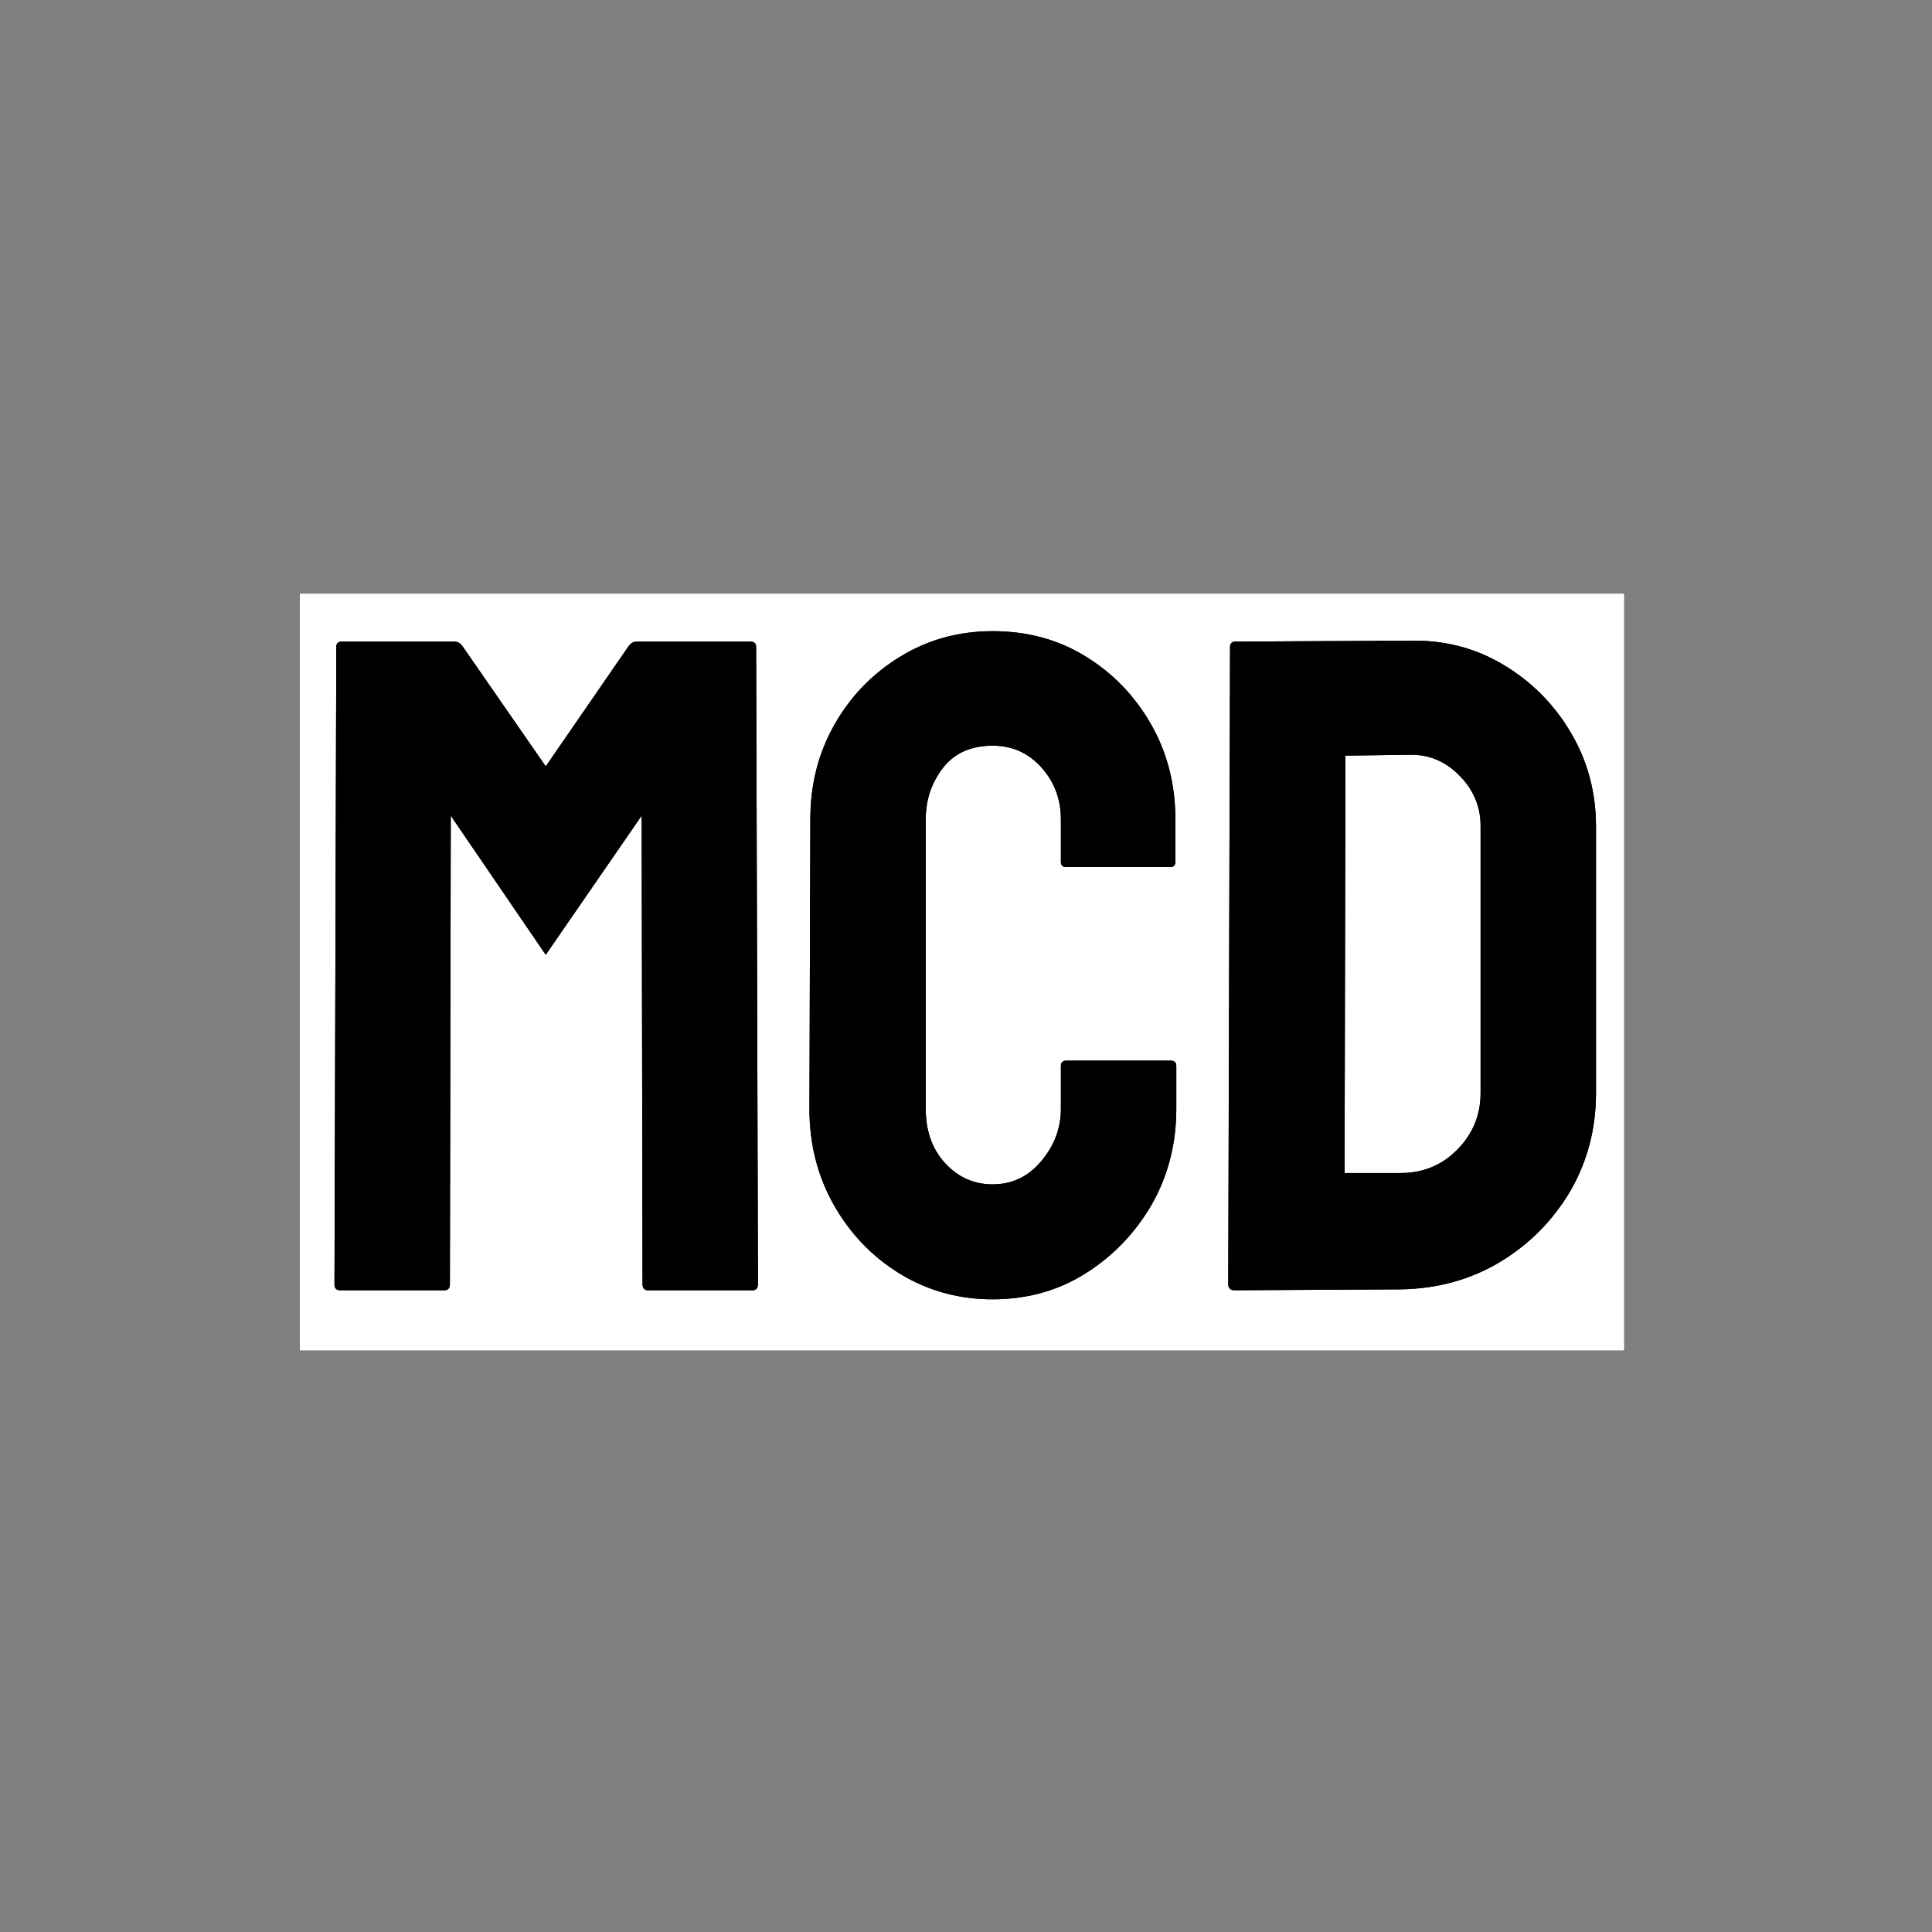
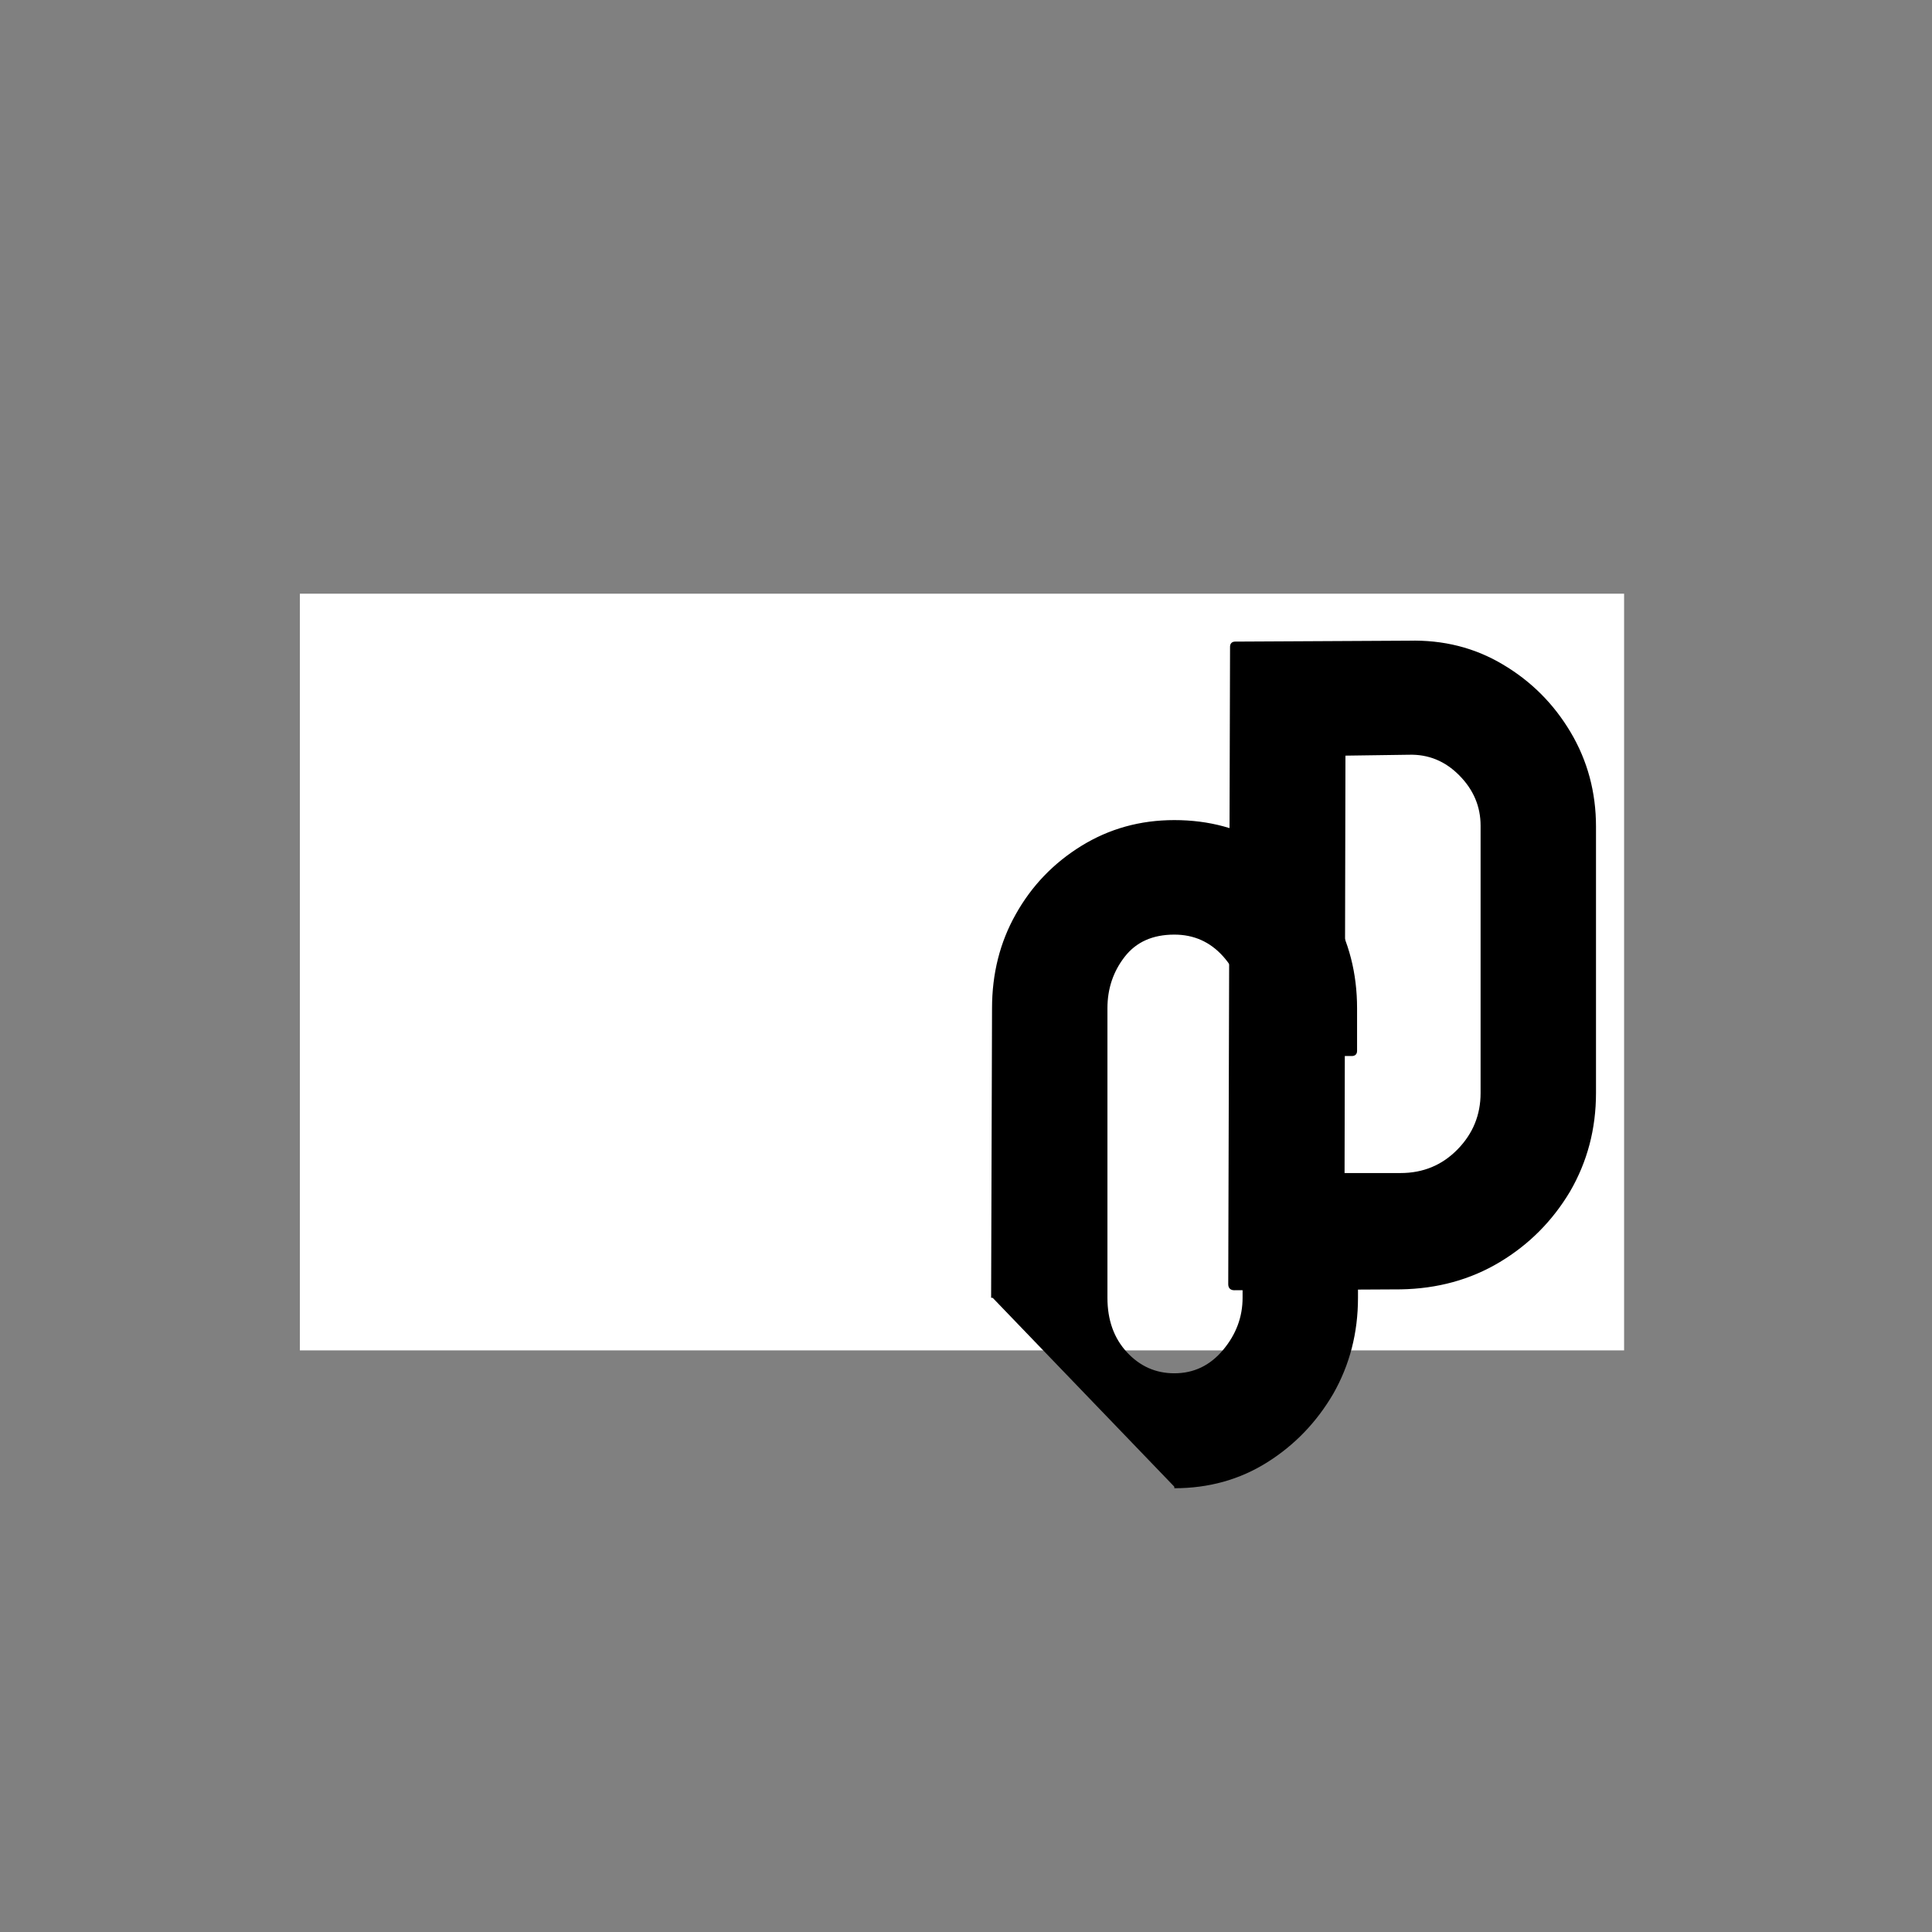
<svg xmlns="http://www.w3.org/2000/svg" xmlns:ns1="http://sodipodi.sourceforge.net/DTD/sodipodi-0.dtd" xmlns:ns2="http://www.inkscape.org/namespaces/inkscape" version="1.1" width="1500" height="1500" viewBox="0 0 1500 1500" id="svg5" ns1:docname="logo-grayscale.svg" ns2:export-filename="logo-grayscale.svg" ns2:export-xdpi="96" ns2:export-ydpi="96" ns2:version="1.4 (e7c3feb1, 2024-10-09)">
  <rect x="0" y="0" width="1500" height="1500" fill="#808080" stroke="none" />
  <defs id="defs5" />
  <ns1:namedview id="namedview5" pagecolor="#ffffff" bordercolor="#000000" borderopacity="0.25" ns2:showpageshadow="2" ns2:pageopacity="0.0" ns2:pagecheckerboard="0" ns2:deskcolor="#d1d1d1" ns2:export-bgcolor="#ffffff00" ns2:zoom="0.64" ns2:cx="458.59375" ns2:cy="720.3125" ns2:window-width="1728" ns2:window-height="841" ns2:window-x="0" ns2:window-y="38" ns2:window-maximized="0" ns2:current-layer="svg4" />
  <rect width="1028.125" height="587.5" x="232.812" y="460.938" id="background" stroke="transparent" fill="#ffffff" style="stroke-width:0.518" />
  <svg xml:space="preserve" width="1000" height="1000" data-version="2" data-id="lg_VxnyCC5d1XIjKyKXuI" viewBox="0 0 422 223" x="250" y="250" version="1.1" id="svg4" style="stroke:#000000;stroke-opacity:1">
-     <path fill="none" stroke="#000000" d="M40.21 217.235H5.77q-1.18 0-1.18-1.48l.59-208.85q0-1.19 1.19-1.19h37.11q1.18 0 2.07 1.19l27.76 40.07 27.61-40.07q.89-1.19 2.23-1.19h37.26q1.33 0 1.33 1.19l.6 208.85q0 1.48-1.19 1.48h-34.44q-1.19 0-1.19-1.48l-.29-155.12-31.92 46.31-31.62-46.31-.29 155.12q0 1.48-1.19 1.48Zm179.52 2.97q-16.48 0-30.14-8.31-13.5-8.31-21.44-22.34-7.95-14.03-7.95-31.25l.3-94.85q0-16.92 7.72-30.58 7.72-13.8 21.3-22.19 13.58-8.39 30.21-8.39 16.92 0 30.13 8.17 13.36 8.16 21.3 22.04 7.94 13.88 7.94 30.95v13.95q0 1.19-1.19 1.19h-34.14q-1.18 0-1.18-1.19v-13.95q0-10.09-6.53-17.37-6.54-7.27-16.33-7.27-10.84 0-16.63 7.42-5.79 7.42-5.79 17.22v94.85q0 11.14 6.53 18.19 6.54 7.05 15.89 7.05 9.79 0 16.33-7.8 6.53-7.79 6.53-17.44v-14.1q0-1.19 1.18-1.19h34.44q1.19 0 1.19 1.19v14.1q0 17.07-8.02 31.17-8.16 13.96-21.52 22.34-13.36 8.39-30.13 8.39Zm133.65-3.26-54.48.29q-1.48 0-1.48-1.48l.59-208.85q0-1.19 1.19-1.19l56.85-.3q16.92-.44 30.58 7.72 13.8 8.16 22.04 22.04 8.24 13.88 8.24 30.66v87.28q0 17.51-8.46 32.06-8.61 14.4-22.86 22.93-14.25 8.54-32.21 8.84Zm2.67-175.16-21.23.3-.29 137.75h18.85q11.28 0 19-7.87 7.72-7.87 7.72-18.85v-87.58q0-9.65-7.13-16.85-7.12-7.2-16.92-6.9Z" id="path1" style="stroke:#000000;stroke-opacity:1" />
-     <path d="M40.21 217.235H5.77q-1.18 0-1.18-1.48l.59-208.85q0-1.19 1.19-1.19h37.11q1.18 0 2.07 1.19l27.76 40.07 27.61-40.07q.89-1.19 2.23-1.19h37.26q1.33 0 1.33 1.19l.6 208.85q0 1.48-1.19 1.48h-34.44q-1.19 0-1.19-1.48l-.29-155.12-31.92 46.31-31.62-46.31-.29 155.12q0 1.48-1.19 1.48" id="path2" style="stroke:#000000;stroke-opacity:1" />
-     <path d="M219.73 220.205q-16.48 0-30.14-8.31-13.5-8.31-21.44-22.34-7.95-14.03-7.95-31.25l.3-94.85q0-16.92 7.72-30.58 7.72-13.8 21.3-22.19 13.58-8.39 30.21-8.39 16.92 0 30.13 8.17 13.36 8.16 21.3 22.04 7.94 13.88 7.94 30.95v13.95q0 1.19-1.19 1.19h-34.14q-1.18 0-1.18-1.19v-13.95q0-10.09-6.53-17.37-6.54-7.27-16.33-7.27-10.84 0-16.63 7.42-5.79 7.42-5.79 17.22v94.85q0 11.14 6.53 18.19 6.54 7.05 15.89 7.05 9.79 0 16.33-7.8 6.53-7.79 6.53-17.44v-14.1q0-1.19 1.18-1.19h34.44q1.19 0 1.19 1.19v14.1q0 17.07-8.02 31.17-8.16 13.96-21.52 22.34-13.36 8.39-30.13 8.39" id="path3" style="stroke:#000000;stroke-opacity:1" />
+     <path d="M219.73 220.205l.3-94.85q0-16.92 7.72-30.58 7.72-13.8 21.3-22.19 13.58-8.39 30.21-8.39 16.92 0 30.13 8.17 13.36 8.16 21.3 22.04 7.94 13.88 7.94 30.95v13.95q0 1.19-1.19 1.19h-34.14q-1.18 0-1.18-1.19v-13.95q0-10.09-6.53-17.37-6.54-7.27-16.33-7.27-10.84 0-16.63 7.42-5.79 7.42-5.79 17.22v94.85q0 11.14 6.53 18.19 6.54 7.05 15.89 7.05 9.79 0 16.33-7.8 6.53-7.79 6.53-17.44v-14.1q0-1.19 1.18-1.19h34.44q1.19 0 1.19 1.19v14.1q0 17.07-8.02 31.17-8.16 13.96-21.52 22.34-13.36 8.39-30.13 8.39" id="path3" style="stroke:#000000;stroke-opacity:1" />
    <path d="m353.38 216.945-54.48.29q-1.48 0-1.48-1.48l.59-208.85q0-1.19 1.19-1.19l56.85-.3q16.92-.44 30.58 7.72 13.8 8.16 22.04 22.04 8.24 13.88 8.24 30.66v87.28q0 17.51-8.46 32.06-8.61 14.4-22.86 22.93-14.25 8.54-32.21 8.84m2.67-175.16-21.23.3-.29 137.75h18.85q11.28 0 19-7.87 7.72-7.87 7.72-18.85v-87.58q0-9.65-7.13-16.85-7.12-7.2-16.92-6.9" id="path4" style="stroke:#000000;stroke-opacity:1;fill:#000000;fill-opacity:1;stroke-width:1;stroke-dasharray:none" />
  </svg>
</svg>